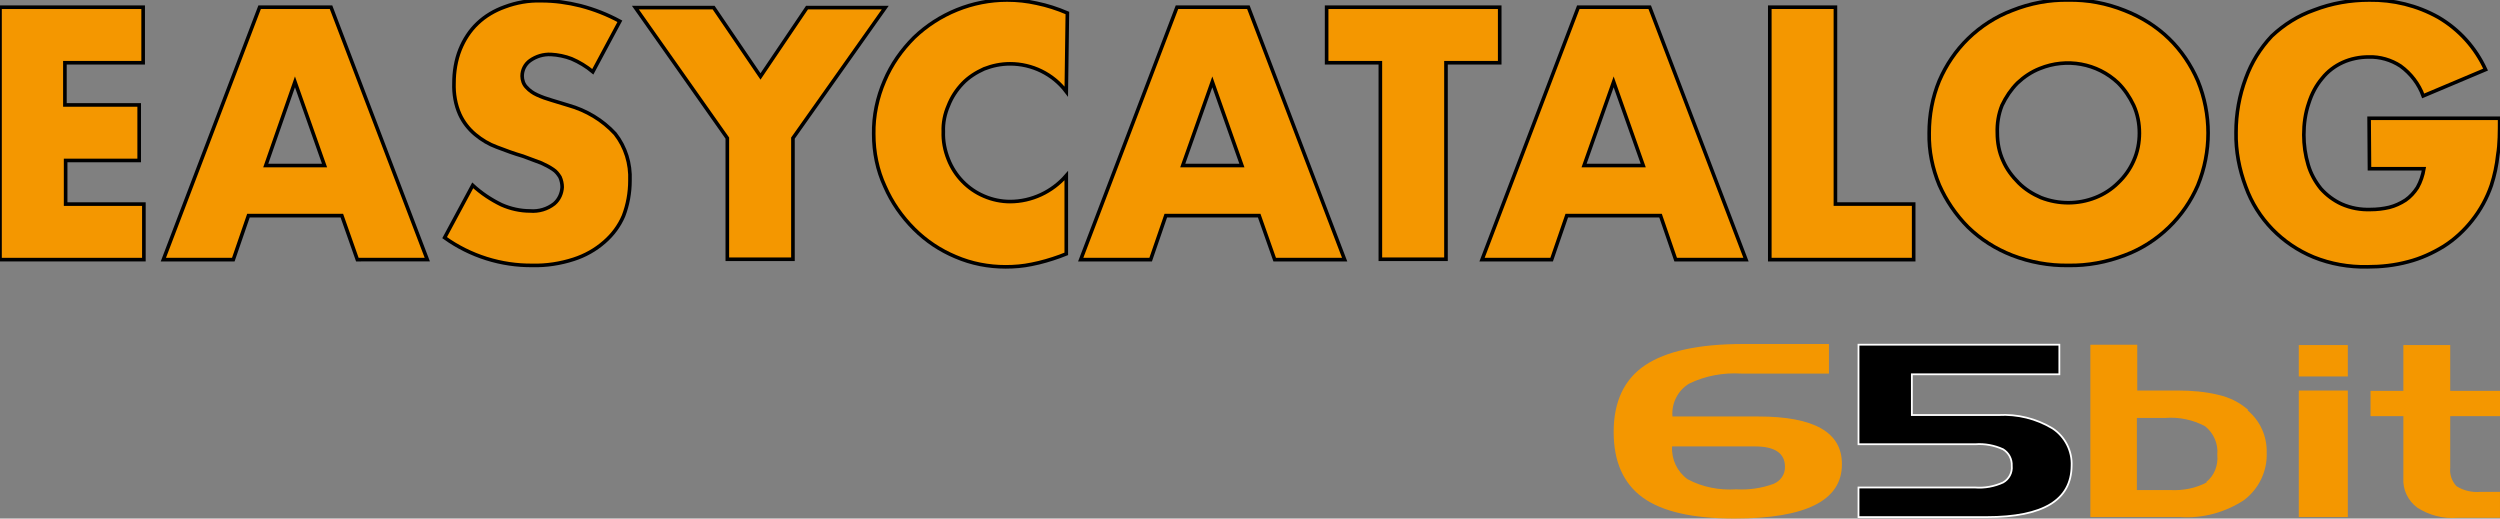
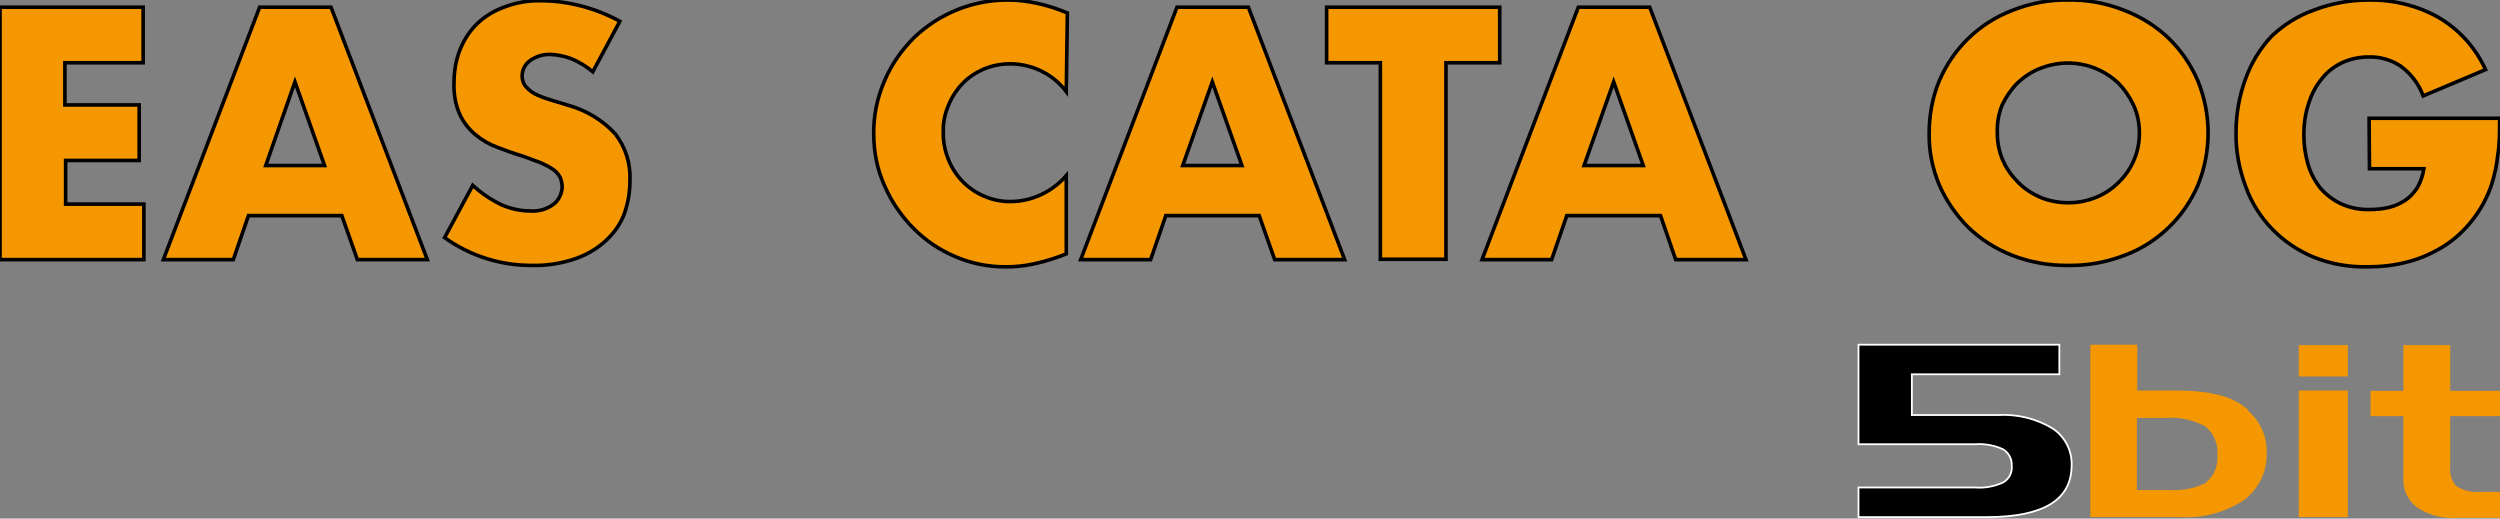
<svg xmlns="http://www.w3.org/2000/svg" version="1.1" id="Calque_1" x="0px" y="0px" viewBox="0 0 693.3 143.8" style="enable-background:new 0 0 693.3 143.8;" xml:space="preserve">
  <rect x="0" y="0" width="693.3" height="143.8" fill="#808080" stroke="none" />
  <style type="text/css">
	.st0{fill:#F49700;stroke:#000000;stroke-miterlimit:10;}
	.st1{fill:#F49700;}
	.st2{stroke:#FFFFFF;stroke-width:0.5;stroke-miterlimit:10;}
</style>
  <title>EasyCatalog</title>
  <path class="st0" d="M39.7,17.4H18v11.7h20.6v15.4H18.2v12.1h21.7V72H0V2h39.7V17.4z" />
  <path class="st0" d="M94.8,59.8H68.9L64.7,72H45.3L72,2h19.8l26.7,70H99.1L94.8,59.8z M90,45.9l-8.2-23.2l-8.1,23.2H90z" />
  <path class="st0" d="M164.4,19.9c-1.8-1.5-3.8-2.7-5.9-3.6c-1.8-0.7-3.8-1.1-5.7-1.2c-2.1-0.1-4.1,0.5-5.8,1.7  c-1.4,1-2.2,2.6-2.2,4.3c0,1.1,0.4,2.3,1.2,3.1c0.8,0.9,1.8,1.6,2.9,2.1c1.3,0.6,2.7,1.1,4.1,1.5l4.6,1.4c5,1.4,9.5,4.1,13,7.9  c2.9,3.7,4.3,8.3,4.1,13c0,3.3-0.6,6.7-1.8,9.8c-1.2,2.8-3,5.2-5.3,7.2c-2.5,2.2-5.4,3.8-8.5,4.8c-3.7,1.2-7.6,1.8-11.4,1.7  c-8.7,0.1-17.3-2.6-24.4-7.7l7.8-14.5c2.4,2.2,5.1,4,8,5.4c2.5,1.1,5.2,1.7,7.9,1.7c2.4,0.2,4.8-0.5,6.7-2c1.4-1.2,2.1-2.9,2.2-4.6  c0-0.9-0.2-1.9-0.6-2.8c-0.5-0.8-1.1-1.6-1.9-2.1c-1-0.7-2.2-1.3-3.3-1.8l-5.1-1.9c-2.4-0.7-4.6-1.5-7.2-2.5c-2.2-0.8-4.2-2-6-3.5  s-3.3-3.4-4.3-5.6c-1.2-2.7-1.7-5.7-1.6-8.6c0-3.2,0.5-6.4,1.7-9.4c1.1-2.7,2.7-5.2,4.8-7.2c2.2-2.1,4.8-3.6,7.6-4.6  c3.2-1.2,6.6-1.8,10.1-1.7c3.7,0,7.3,0.5,10.9,1.4c3.8,1,7.4,2.4,10.9,4.3L164.4,19.9z" />
-   <path class="st0" d="M201.7,38.3L176.2,2.1h21.7l13,19.1l12.9-19.1h21.7l-25.6,36.2v33.6h-18.2V38.3z" />
  <path class="st0" d="M295.7,25.4c-3.7-4.9-9.5-7.7-15.6-7.7c-2.5,0-4.9,0.5-7.2,1.4c-2.2,1-4.3,2.3-6,4.1c-1.7,1.8-3,3.8-3.9,6.1  c-1,2.3-1.5,4.8-1.4,7.2c-0.1,2.6,0.4,5.2,1.4,7.7c1.8,4.6,5.4,8.3,9.9,10.2c2.3,1,4.8,1.5,7.2,1.5c6,0,11.7-2.7,15.6-7.2v21.7  l-1.8,0.7c-2.5,0.9-5.2,1.7-7.8,2.2c-2.4,0.5-4.8,0.7-7.2,0.7c-4.8,0-9.5-0.9-13.9-2.8c-4.3-1.8-8.2-4.4-11.5-7.7  c-3.4-3.4-6.2-7.4-8.1-11.8c-2.1-4.5-3.1-9.5-3.1-14.5c-0.1-5.1,1-10.2,3-14.8c1.9-4.5,4.7-8.5,8.2-12C260.4,3.8,269.7,0,279.3,0  c2.8,0,5.5,0.3,8.2,0.9c2.9,0.6,5.7,1.5,8.5,2.7L295.7,25.4z" />
  <path class="st0" d="M349.2,59.8h-25.9L319.1,72h-19.4l26.7-70h19.8l26.7,70h-19.4L349.2,59.8z M344.4,45.9l-8.2-23.2L328,45.9  C328,45.9,344.4,45.9,344.4,45.9z" />
  <path class="st0" d="M401,17.4v54.5h-18.2V17.4h-14.9V2h48v15.4H401z" />
  <path class="st0" d="M460.5,59.8h-26L430.3,72H411l26.7-70h19.8l26.7,70h-19.5L460.5,59.8z M455.7,45.9l-8.2-23.2l-8.2,23.2  C439.3,45.9,455.7,45.9,455.7,45.9z" />
-   <path class="st0" d="M509,2v54.6h21.7V72h-39.9V2C490.8,2,509,2,509,2z" />
  <path class="st0" d="M535,36.9c0-5,0.9-9.9,2.8-14.5c1.9-4.4,4.6-8.4,8-11.7c3.5-3.4,7.7-6.1,12.2-7.8c5-2,10.3-3,15.6-2.9  c5.3-0.1,10.6,0.9,15.6,2.9c4.6,1.8,8.8,4.4,12.3,7.8c3.4,3.3,6.1,7.3,8,11.7c3.8,9.3,3.8,19.7,0,29c-1.9,4.4-4.6,8.3-8,11.6  c-3.5,3.4-7.7,6.1-12.3,7.8c-5,1.9-10.2,2.9-15.6,2.8c-5.3,0.1-10.7-0.9-15.6-2.8c-4.6-1.8-8.7-4.4-12.2-7.8  c-3.4-3.4-6.1-7.4-8-11.7C535.9,46.7,534.9,41.9,535,36.9z M553.9,36.9c0,2.7,0.5,5.3,1.6,7.7c1,2.3,2.5,4.3,4.3,6.1  c1.8,1.8,3.9,3.1,6.2,4.1c4.9,1.9,10.3,1.9,15.1,0c2.3-0.9,4.5-2.3,6.3-4.1c1.8-1.7,3.3-3.8,4.3-6.1c1.1-2.4,1.6-5.1,1.6-7.7  s-0.5-5.3-1.6-7.7c-1.1-2.3-2.5-4.4-4.3-6.2c-5.8-5.5-14.3-7-21.7-4c-2.3,0.9-4.4,2.3-6.2,4c-1.8,1.8-3.2,3.9-4.3,6.2  C554.2,31.7,553.8,34.3,553.9,36.9z" />
  <path class="st0" d="M657,32.8h36.2c0,3.7,0,7.2-0.5,10.1c-0.3,2.9-0.9,5.7-1.8,8.5c-1.2,3.5-3,6.8-5.3,9.7  c-2.2,2.8-4.9,5.3-7.9,7.2c-3.1,1.9-6.4,3.4-9.9,4.3c-3.7,1-7.5,1.4-11.3,1.4c-5.1,0.1-10.2-0.8-14.9-2.7  c-8.7-3.6-15.6-10.6-18.8-19.5c-1.8-4.8-2.8-9.9-2.7-15.1c0-5.1,0.9-10.2,2.7-15c1.6-4.4,4-8.3,7.2-11.7c3.4-3.2,7.4-5.7,11.7-7.2  C646.6,0.9,651.8,0,657,0c6.7-0.1,13.3,1.5,19.2,4.8c5.8,3.4,10.3,8.4,13.1,14.5L672,26.6c-1.2-3.3-3.4-6.2-6.3-8.3  c-2.6-1.7-5.7-2.6-8.8-2.5c-2.5,0-5,0.5-7.2,1.5s-4.2,2.5-5.7,4.4c-1.7,2-2.9,4.3-3.7,6.8c-1,2.9-1.4,5.9-1.4,8.9  c0,2.8,0.4,5.6,1.2,8.3c0.7,2.4,1.9,4.6,3.5,6.6c1.6,1.8,3.6,3.3,5.8,4.3c2.5,1.1,5.2,1.6,8,1.5c1.8,0,3.5-0.2,5.2-0.6  c1.6-0.4,3.1-1.1,4.5-2c1.3-0.9,2.4-2.1,3.3-3.5c0.9-1.6,1.5-3.4,1.8-5.2h-15.1L657,32.8L657,32.8z" />
-   <path class="st1" d="M491.8,134.2c-3.3,1.2-6.8,1.7-10.3,1.5c-4.7,0.3-9.4-0.6-13.5-2.8c-2.9-2.1-4.5-5.5-4.3-9.1h23  c5.5,0,8.3,1.9,8.3,5.6C495.1,131.5,493.8,133.4,491.8,134.2 M487.6,115.5h-23.8c-0.3-3.7,1.5-7.2,4.6-9.1c4.5-2.2,9.5-3.1,14.5-2.8  h24.3v-8.2h-23.9c-12.2,0-21.3,2-27.1,5.9s-8.7,10.1-8.7,18.5c0,8.2,2.7,14.3,8.1,18.2c5.4,3.9,13.9,5.8,25.4,5.8  c19.8,0,29.8-5,29.8-15C510.9,119.9,503.1,115.5,487.6,115.5z" />
  <path class="st2" d="M569.2,118.8c-4.5-2.7-9.7-4-15-3.7h-24v-11.3h40.9v-8.2h-55.7v27.6h32.4c2.6-0.2,5.3,0.3,7.7,1.4  c1.6,1,2.5,2.7,2.4,4.6c0.2,1.9-0.8,3.7-2.4,4.6c-2.4,1.1-5.1,1.6-7.7,1.4h-32.4v8.2H551c15.6,0,23.4-4.7,23.5-14.2  C574.7,125.1,572.7,121.1,569.2,118.8" />
  <path class="st1" d="M693.2,136.4h-5.3c-2.3,0.2-4.7-0.3-6.7-1.6c-1.3-1.4-1.9-3.3-1.7-5.1v-14.3h13.8v-7h-13.8V95.7h-13v12.7h-9.1  v7h9.1v17.2c-0.2,3.2,1.3,6.3,3.9,8.2c3.3,2.1,7.1,3.1,11,2.8h11.9v-7.2 M637.5,143.4h13.6v-35.1h-13.6V143.4z M637.5,104.4h13.6  v-8.7h-13.6V104.4z M612.1,133.7c-3.1,1.7-6.7,2.4-10.3,2.2h-9.2v-20h7.9c3.8-0.3,7.6,0.5,11,2.3c2.4,1.9,3.7,4.9,3.4,7.9  c0.3,2.9-0.8,5.8-3.1,7.6H612.1z M623.5,113.7c-2.4-2.1-5.2-3.5-8.3-4.2c-3.7-0.9-7.5-1.2-11.3-1.2h-11.2V95.6h-13v47.8h25  c6.2,0.4,12.4-1.3,17.6-4.7c4.1-3.1,6.5-8,6.3-13.2c0.1-4.5-1.8-8.8-5.3-11.7L623.5,113.7z" />
</svg>